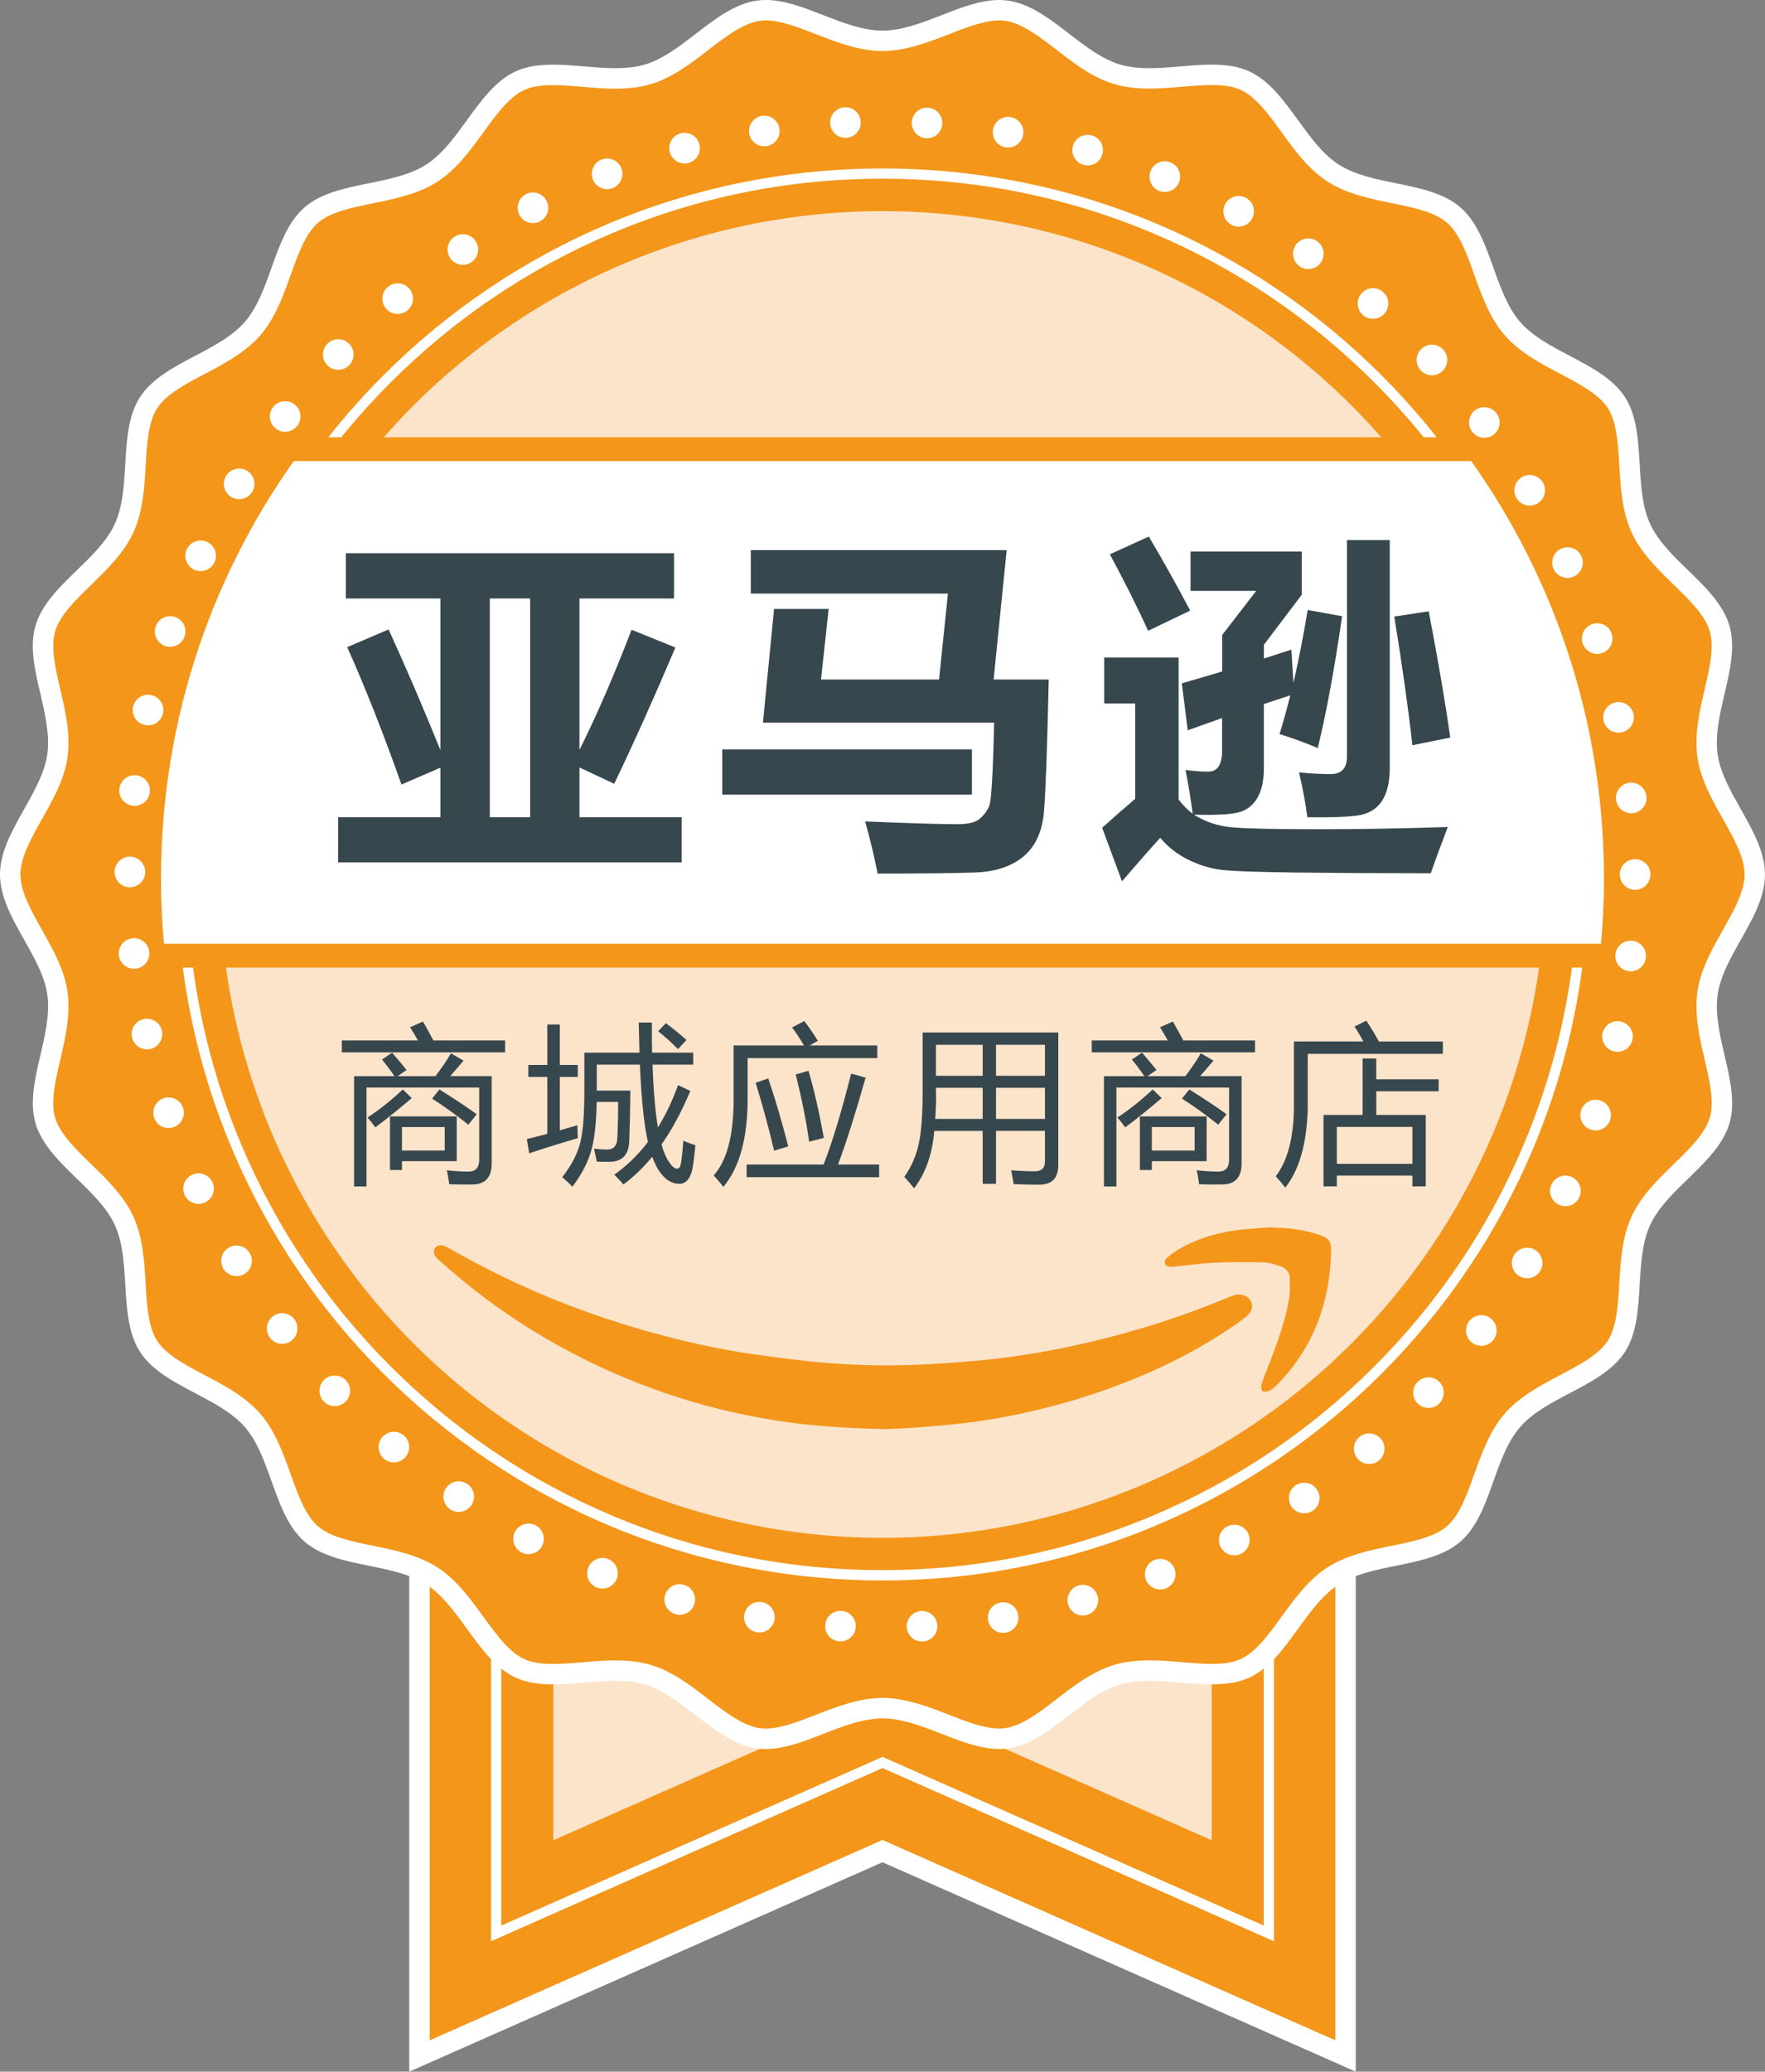
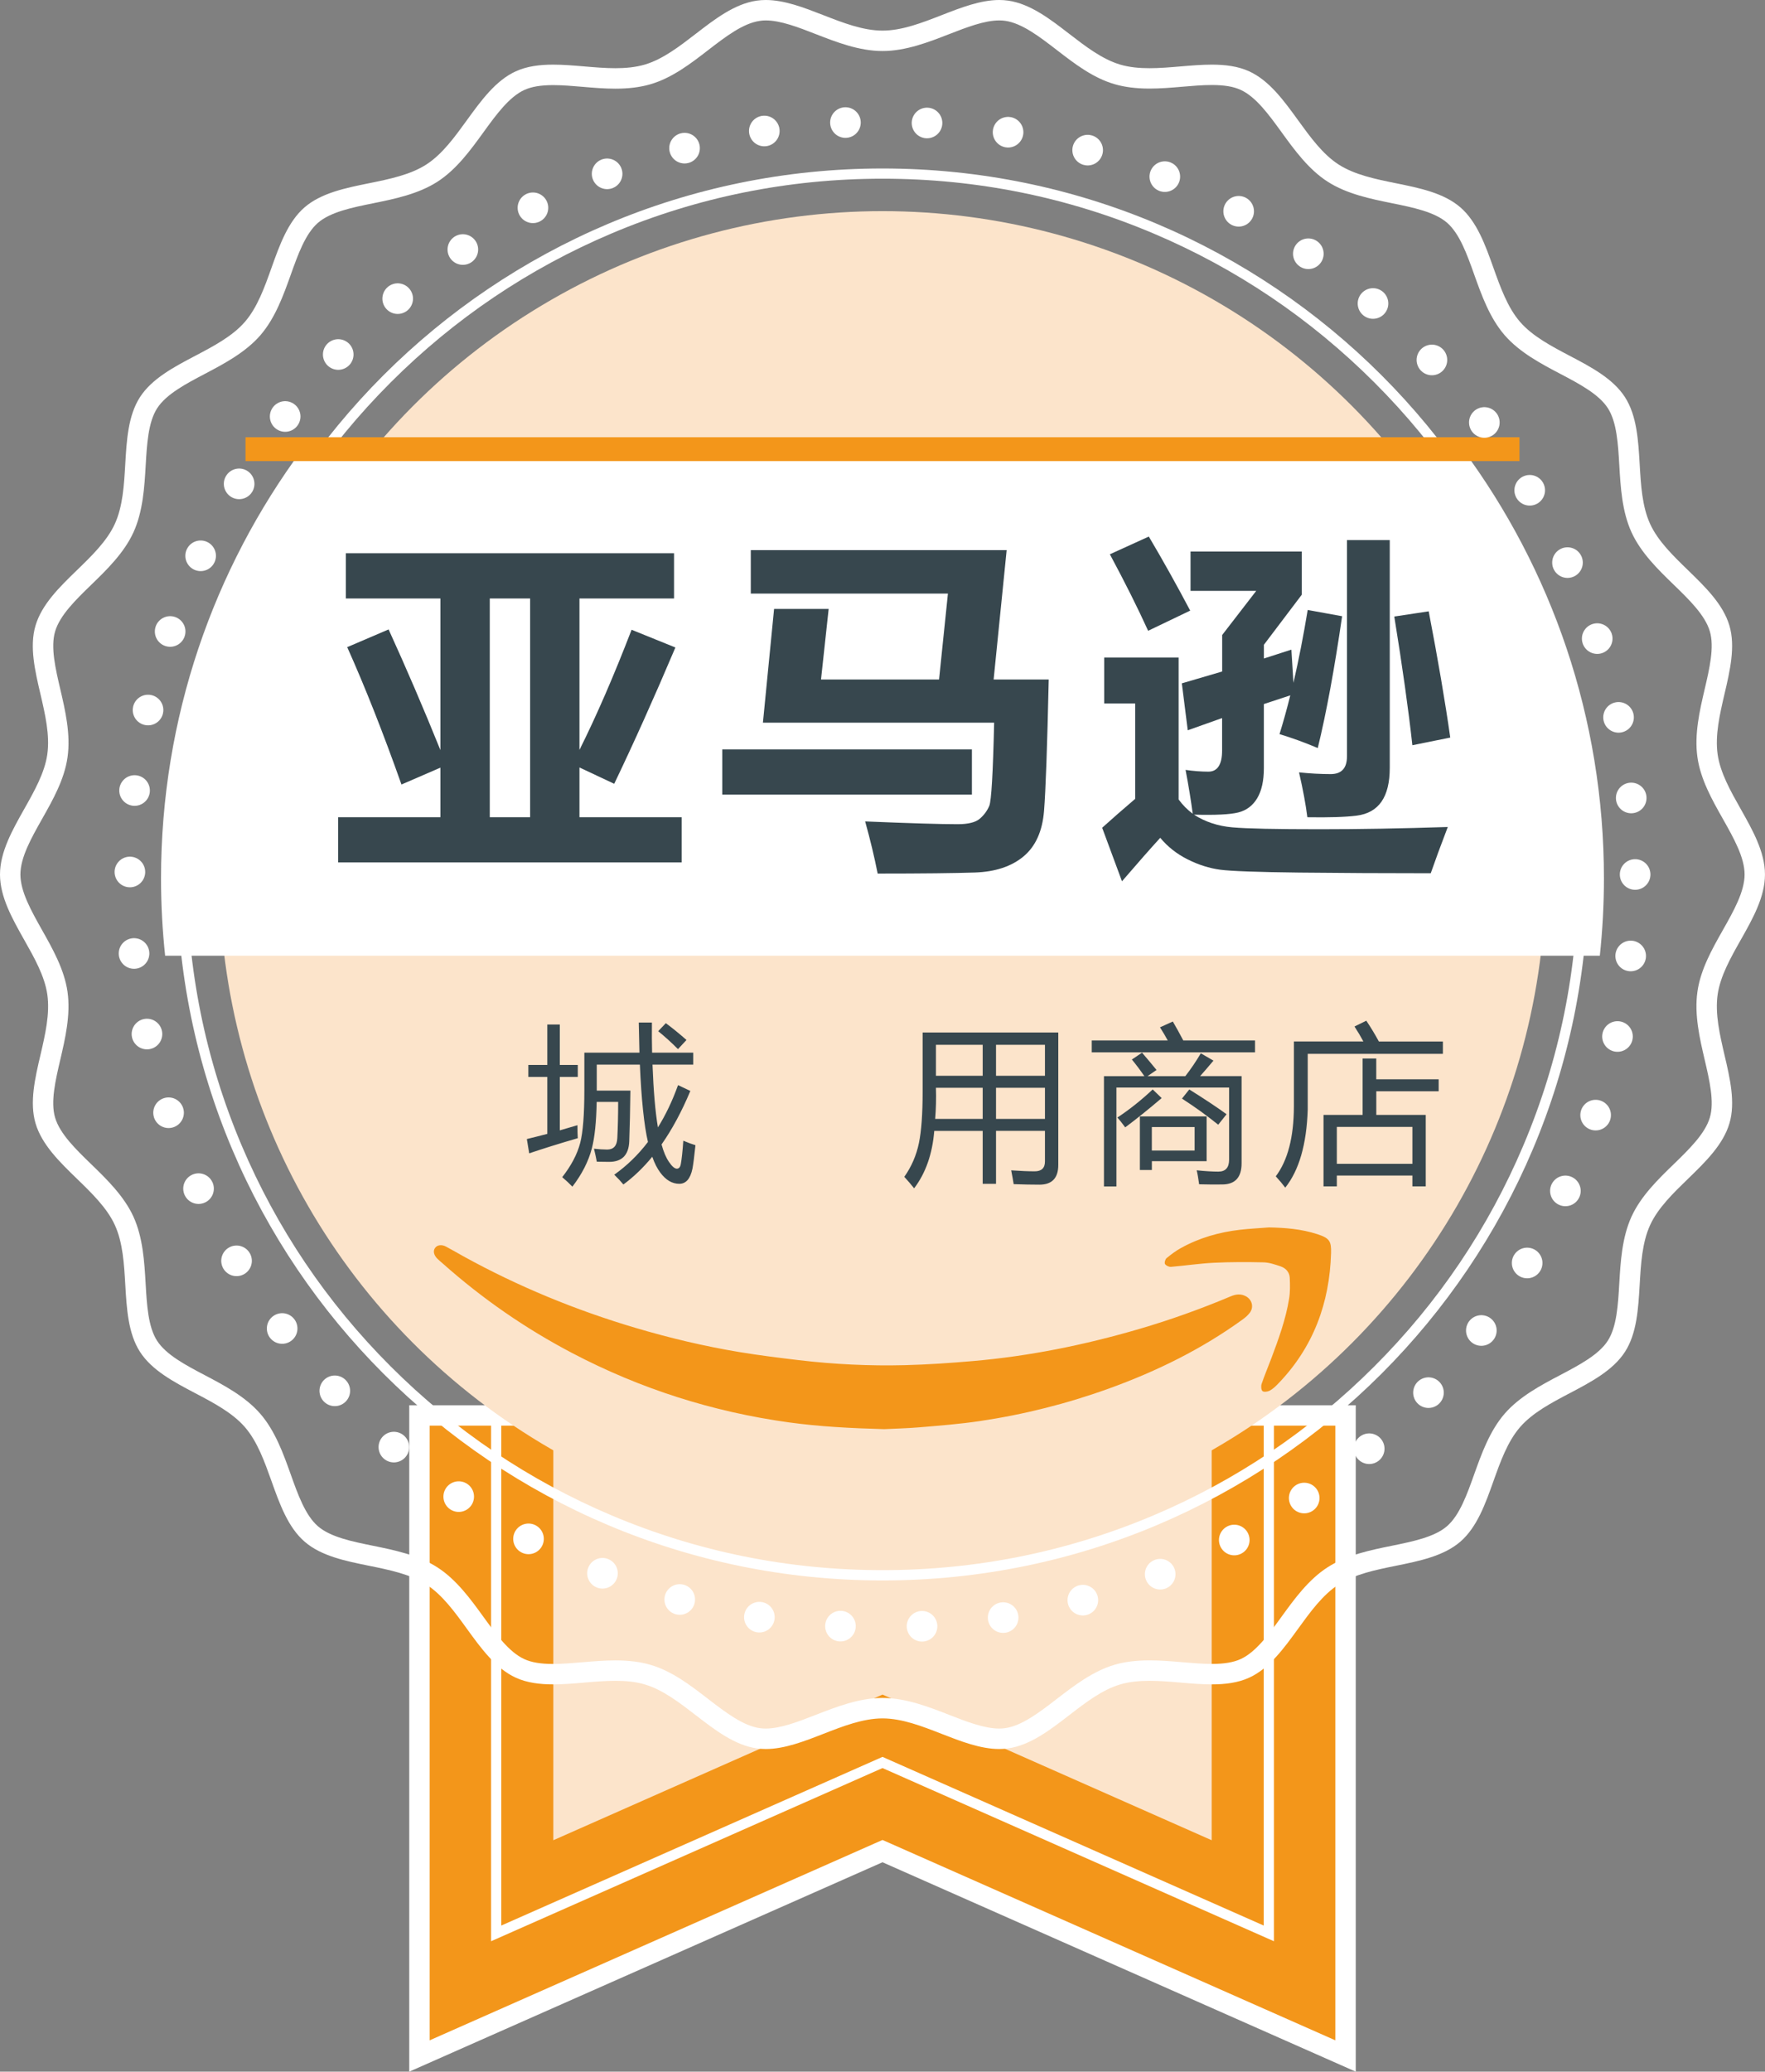
<svg xmlns="http://www.w3.org/2000/svg" version="1.1" id="Layer_1" x="0px" y="0px" viewBox="0 0 519 609" style="enable-background:new 0 0 519 609;" xml:space="preserve">
  <rect x="0" y="0" width="519" height="609" fill="#808080" stroke="none" />
  <style type="text/css">
	.st0{fill:#F3961A;}
	.st1{fill:#FFFFFF;}
	.st2{fill:#FCE4CB;}
	.st3{fill:#37474E;}
	.st4{fill:#040000;stroke:#F3961A;stroke-width:7;stroke-miterlimit:10;}
	.st5{fill:none;stroke:#FFFFFF;stroke-width:9;stroke-linecap:round;stroke-miterlimit:10;stroke-dasharray:0,24;}
</style>
  <g>
    <polygon class="st0" points="123.34,416.09 395.66,416.09 395.66,604.39 259.5,544.16 123.34,604.39  " />
    <path class="st1" d="M392.66,419.09v180.7l-130.73-57.83l-2.43-1.07l-2.43,1.07l-130.73,57.83v-180.7H392.66 M398.66,413.09H120.34   V609l139.16-61.56L398.66,609V413.09L398.66,413.09z" />
  </g>
  <g>
    <polygon class="st2" points="356.3,540.97 356.3,404.68 162.7,404.68 162.7,540.97 259.5,498.15  " />
  </g>
  <g>
    <path class="st1" d="M371.6,411.61v154.44L260.71,517l-1.21-0.54l-1.21,0.54L147.4,566.05V411.61H371.6 M374.6,408.61H144.4v162.05   l115.1-50.91l115.1,50.91V408.61L374.6,408.61z" />
  </g>
  <g>
-     <path class="st0" d="M225.18,511.13c-0.75,0-1.49-0.05-2.18-0.15c-5.74-0.82-11.25-5.07-16.57-9.17c-5-3.85-10.16-7.84-15.99-9.54   c-2.7-0.79-5.81-1.18-9.48-1.18c-3.15,0-6.34,0.27-9.43,0.54c-2.94,0.25-5.98,0.51-8.84,0.51c-4.12,0-7.23-0.54-9.76-1.7   c-5.22-2.39-9.28-7.99-13.21-13.42c-3.72-5.13-7.56-10.44-12.72-13.76c-5.2-3.35-11.65-4.66-17.9-5.93   c-6.54-1.33-13.29-2.7-17.58-6.42c-4.3-3.73-6.62-10.23-8.86-16.51c-2.14-6-4.35-12.2-8.39-16.86c-4.03-4.65-9.84-7.7-15.47-10.66   c-5.92-3.11-12.03-6.33-15.13-11.13c-3.06-4.76-3.46-11.63-3.85-18.28c-0.37-6.37-0.75-12.96-3.33-18.59   c-2.54-5.55-7.23-10.1-11.77-14.5c-4.82-4.67-9.8-9.51-11.42-15.04c-1.58-5.38-0.02-12.05,1.49-18.51   c1.46-6.24,2.96-12.69,2.08-18.88c-0.85-5.99-4.06-11.66-7.15-17.14C6.43,268.96,3,262.9,3,257.07c0-5.83,3.43-11.89,6.74-17.76   c3.1-5.48,6.3-11.15,7.16-17.14c0.88-6.19-0.62-12.64-2.08-18.88c-1.51-6.46-3.06-13.13-1.49-18.51   c1.62-5.53,6.6-10.36,11.42-15.04c4.54-4.4,9.23-8.95,11.77-14.5c2.58-5.63,2.96-12.22,3.33-18.58c0.38-6.65,0.78-13.53,3.85-18.28   c3.09-4.8,9.21-8.02,15.13-11.13c5.62-2.96,11.44-6.02,15.47-10.66c4.04-4.66,6.25-10.86,8.39-16.85   c2.24-6.29,4.56-12.79,8.86-16.52c4.29-3.72,11.04-5.09,17.57-6.42c6.25-1.27,12.7-2.58,17.9-5.93c5.15-3.32,9-8.63,12.71-13.76   c3.93-5.43,7.99-11.04,13.21-13.42c2.54-1.16,5.64-1.7,9.76-1.7c2.85,0,5.88,0.26,8.82,0.51c3.1,0.27,6.3,0.54,9.45,0.54   c3.67,0,6.78-0.39,9.48-1.18c5.83-1.71,10.99-5.69,15.99-9.54c5.33-4.11,10.83-8.36,16.57-9.18c0.7-0.1,1.43-0.15,2.18-0.15   c4.95,0,10.48,2.16,15.83,4.24c6,2.34,12.2,4.76,18.49,4.76c6.29,0,12.49-2.42,18.49-4.76C283.34,5.16,288.87,3,293.83,3   c0.75,0,1.48,0.05,2.18,0.15c5.74,0.82,11.25,5.07,16.57,9.17c4.99,3.85,10.16,7.83,15.99,9.54c2.7,0.79,5.8,1.18,9.48,1.18   c3.15,0,6.34-0.27,9.43-0.54c2.94-0.25,5.98-0.51,8.84-0.51c4.12,0,7.23,0.54,9.76,1.7c5.21,2.39,9.28,7.99,13.21,13.42   c3.72,5.13,7.56,10.44,12.71,13.76c5.2,3.35,11.65,4.66,17.89,5.93c6.54,1.33,13.29,2.7,17.58,6.42c4.3,3.73,6.62,10.23,8.86,16.51   c2.14,6,4.35,12.2,8.39,16.86c4.03,4.65,9.84,7.7,15.47,10.66c5.92,3.11,12.03,6.33,15.13,11.13c3.06,4.76,3.46,11.63,3.84,18.27   c0.37,6.37,0.75,12.95,3.33,18.59c2.54,5.55,7.23,10.1,11.76,14.5c4.82,4.68,9.81,9.51,11.43,15.04c1.58,5.37,0.02,12.05-1.49,18.5   c-1.46,6.24-2.96,12.69-2.08,18.88c0.85,5.99,4.05,11.65,7.15,17.13c3.32,5.87,6.75,11.94,6.75,17.77c0,5.83-3.43,11.9-6.74,17.76   c-3.1,5.49-6.3,11.15-7.15,17.13c-0.88,6.19,0.62,12.64,2.08,18.88c1.51,6.46,3.06,13.13,1.49,18.51   c-1.62,5.53-6.6,10.36-11.42,15.04c-4.54,4.4-9.23,8.95-11.77,14.5c-2.58,5.63-2.96,12.22-3.33,18.59   c-0.38,6.65-0.78,13.52-3.85,18.28c-3.09,4.8-9.21,8.02-15.12,11.13c-5.63,2.96-11.44,6.02-15.47,10.66   c-4.04,4.66-6.25,10.86-8.38,16.85c-2.24,6.29-4.56,12.79-8.86,16.52c-4.29,3.72-11.04,5.09-17.58,6.42   c-6.25,1.27-12.7,2.58-17.9,5.93c-5.15,3.32-9,8.63-12.72,13.76c-3.93,5.42-7.99,11.03-13.21,13.42c-2.54,1.16-5.64,1.7-9.76,1.7   c-2.86,0-5.9-0.26-8.83-0.51c-3.09-0.26-6.29-0.54-9.44-0.54c-3.68,0-6.78,0.39-9.48,1.18c-5.83,1.71-10.99,5.69-15.98,9.54   c-5.33,4.11-10.84,8.36-16.58,9.18c-0.7,0.1-1.43,0.15-2.18,0.15c-4.96,0-10.49-2.16-15.84-4.25c-5.99-2.34-12.19-4.76-18.49-4.76   c-6.29,0-12.49,2.42-18.49,4.76C235.64,508.98,230.12,511.13,225.18,511.13z" />
    <path class="st1" d="M225.17,6L225.17,6c4.39,0,9.65,2.05,14.75,4.04c5.96,2.32,12.72,4.96,19.58,4.96   c6.86,0,13.61-2.63,19.58-4.96C284.17,8.06,289.44,6,293.83,6c0.61,0,1.2,0.04,1.75,0.12c4.96,0.71,10.15,4.71,15.17,8.58   c5.21,4.02,10.6,8.18,16.97,10.04c2.98,0.87,6.36,1.3,10.32,1.3c3.28,0,6.54-0.28,9.7-0.55c2.87-0.25,5.85-0.5,8.57-0.5   c3.68,0,6.38,0.45,8.51,1.43c4.5,2.06,8.32,7.34,12.03,12.45c3.7,5.11,7.89,10.9,13.52,14.52c5.67,3.65,12.71,5.08,18.92,6.34   c6.15,1.25,12.51,2.54,16.21,5.74c3.7,3.21,5.89,9.33,8,15.26c2.13,5.96,4.53,12.72,8.95,17.81c4.4,5.07,10.74,8.41,16.34,11.35   c5.57,2.93,11.33,5.96,14,10.1c2.64,4.09,3.01,10.57,3.37,16.83c0.37,6.33,0.78,13.51,3.59,19.66c2.77,6.06,7.89,11.03,12.41,15.41   c4.54,4.4,9.23,8.95,10.63,13.73c1.35,4.62-0.11,10.9-1.53,16.99c-1.45,6.2-3.09,13.24-2.13,19.98c0.93,6.55,4.28,12.46,7.51,18.19   c3.12,5.53,6.36,11.24,6.36,16.28c0,5.04-3.23,10.76-6.36,16.29c-3.23,5.72-6.58,11.63-7.51,18.18   c-0.96,6.74,0.68,13.78,2.13,19.99c1.42,6.08,2.89,12.36,1.53,16.98c-1.4,4.77-6.09,9.32-10.63,13.73   c-4.52,4.38-9.64,9.34-12.41,15.41c-2.81,6.15-3.23,13.33-3.6,19.66c-0.36,6.26-0.74,12.73-3.37,16.82   c-2.66,4.14-8.43,7.17-14.01,10.11c-5.59,2.94-11.93,6.28-16.33,11.35c-4.41,5.09-6.82,11.85-8.95,17.81   c-2.11,5.92-4.29,12.04-8,15.26c-3.69,3.2-10.05,4.49-16.21,5.75c-6.21,1.26-13.25,2.69-18.92,6.34   c-5.63,3.62-9.82,9.41-13.52,14.52c-3.7,5.11-7.53,10.39-12.02,12.45c-2.13,0.97-4.84,1.43-8.51,1.43c-2.73,0-5.7-0.25-8.58-0.5   c-3.15-0.27-6.41-0.55-9.69-0.55c-3.96,0-7.34,0.43-10.32,1.3c-6.37,1.87-12,6.21-16.98,10.05c-5.02,3.87-10.21,7.87-15.16,8.58   c-0.55,0.08-1.15,0.12-1.76,0.12c-4.39,0-9.66-2.05-14.75-4.04c-5.96-2.33-12.72-4.96-19.58-4.96c-6.86,0-13.62,2.64-19.61,4.97   c-5.08,1.98-10.34,4.03-14.72,4.03c-0.61,0-1.2-0.04-1.76-0.12c-4.95-0.71-10.14-4.71-15.17-8.58c-5.21-4.02-10.6-8.18-16.97-10.04   c-2.98-0.87-6.36-1.3-10.32-1.3c-3.28,0-6.54,0.28-9.7,0.55c-2.87,0.25-5.84,0.5-8.57,0.5c-3.68,0-6.38-0.45-8.51-1.43   c-4.5-2.06-8.32-7.34-12.03-12.45c-3.7-5.11-7.89-10.9-13.52-14.52c-5.67-3.65-12.71-5.08-18.93-6.35   c-6.15-1.25-12.51-2.54-16.2-5.74c-3.7-3.21-5.89-9.33-8-15.26c-2.13-5.96-4.53-12.72-8.95-17.81c-4.4-5.07-10.74-8.41-16.34-11.35   c-5.57-2.93-11.33-5.96-14-10.1c-2.64-4.09-3.01-10.57-3.37-16.83c-0.37-6.33-0.78-13.51-3.59-19.66   c-2.77-6.06-7.89-11.03-12.41-15.41c-4.54-4.4-9.23-8.95-10.63-13.73c-1.35-4.62,0.11-10.9,1.53-16.98   c1.45-6.21,3.09-13.24,2.13-19.98c-0.93-6.55-4.43-12.73-7.51-18.19C9.23,267.82,6,262.11,6,257.07c0-5.04,3.23-10.75,6.35-16.28   c3.23-5.72,6.58-11.64,7.51-18.19c0.96-6.75-0.68-13.78-2.13-19.98c-1.42-6.08-2.89-12.36-1.53-16.98   c1.4-4.77,6.09-9.33,10.63-13.73c4.52-4.38,9.64-9.35,12.41-15.41c2.81-6.15,3.23-13.33,3.6-19.66c0.36-6.26,0.74-12.73,3.37-16.82   c2.67-4.14,8.43-7.17,14-10.1c5.59-2.94,11.94-6.28,16.34-11.35c4.41-5.09,6.82-11.85,8.95-17.81c2.11-5.92,4.29-12.04,8-15.26   c3.69-3.2,10.05-4.49,16.21-5.74c6.21-1.26,13.25-2.69,18.92-6.34c5.63-3.62,9.82-9.41,13.52-14.52   c3.7-5.11,7.53-10.39,12.02-12.45c2.13-0.97,4.84-1.43,8.51-1.43c2.73,0,5.69,0.25,8.58,0.5c3.15,0.27,6.41,0.55,9.69,0.55   c3.96,0,7.34-0.43,10.32-1.3c6.37-1.87,11.76-6.02,16.98-10.05c5.02-3.87,10.21-7.87,15.17-8.58C223.97,6.04,224.56,6,225.17,6    M225.17,0c-0.88,0-1.74,0.06-2.61,0.18c-6.52,0.93-12.35,5.42-17.98,9.77c-4.77,3.68-9.71,7.49-15,9.04   c-2.71,0.79-5.63,1.06-8.64,1.06c-3.02,0-6.13-0.27-9.18-0.53c-3.03-0.26-6.1-0.52-9.09-0.52c-3.92,0-7.69,0.45-11.01,1.97   c-5.93,2.71-10.23,8.65-14.39,14.39c-3.56,4.91-7.23,9.99-11.91,13c-4.72,3.04-10.9,4.3-16.87,5.51   c-6.91,1.4-14.06,2.86-18.94,7.09c-4.9,4.25-7.35,11.13-9.72,17.78c-2.04,5.73-4.16,11.66-7.83,15.89   c-3.66,4.22-9.22,7.14-14.6,9.97c-6.26,3.29-12.73,6.7-16.25,12.16c-3.49,5.42-3.91,12.69-4.32,19.73   c-0.35,6.09-0.72,12.39-3.06,17.51c-2.3,5.04-6.79,9.39-11.13,13.6c-5.1,4.94-10.37,10.06-12.21,16.35   c-1.8,6.13-0.15,13.2,1.45,20.03c1.39,5.97,2.83,12.14,2.03,17.77c-0.77,5.43-3.83,10.84-6.79,16.08C3.63,244.03,0,250.45,0,257.07   c0,6.62,3.63,13.03,7.13,19.24c2.96,5.24,6.02,10.65,6.79,16.08c0.8,5.63-0.64,11.8-2.03,17.77c-1.6,6.83-3.24,13.9-1.45,20.03   c1.84,6.29,7.11,11.4,12.21,16.35c4.34,4.21,8.83,8.56,11.13,13.6c2.34,5.12,2.71,11.42,3.06,17.52   c0.41,7.03,0.83,14.31,4.32,19.73c3.52,5.47,9.99,8.87,16.25,12.16c5.38,2.83,10.94,5.75,14.6,9.97   c3.67,4.23,5.78,10.16,7.83,15.89c2.37,6.65,4.82,13.53,9.72,17.78c4.88,4.24,12.03,5.69,18.94,7.09   c5.97,1.21,12.15,2.47,16.87,5.51c4.68,3.01,8.36,8.09,11.91,13c4.16,5.74,8.45,11.67,14.39,14.39c3.32,1.52,7.09,1.97,11.01,1.97   c2.99,0,6.06-0.26,9.09-0.52c3.05-0.26,6.16-0.53,9.18-0.53c3.01,0,5.93,0.26,8.63,1.06c5.29,1.55,10.22,5.36,15,9.04   c5.63,4.35,11.46,8.84,17.98,9.77c0.86,0.12,1.73,0.18,2.61,0.18c5.52,0,11.31-2.26,16.93-4.45c5.74-2.24,11.67-4.55,17.4-4.55   c5.73,0,11.66,2.31,17.4,4.55c5.62,2.19,11.41,4.45,16.93,4.45c0.87,0,1.74-0.06,2.6-0.18c6.52-0.93,12.35-5.42,17.98-9.77   c4.77-3.68,9.71-7.49,15-9.04c2.71-0.79,5.63-1.06,8.63-1.06c3.02,0,6.13,0.27,9.18,0.53c3.03,0.26,6.1,0.52,9.09,0.52   c3.92,0,7.69-0.45,11.01-1.97c5.93-2.71,10.23-8.65,14.39-14.39c3.56-4.91,7.23-9.99,11.91-13c4.72-3.04,10.9-4.3,16.87-5.51   c6.91-1.4,14.06-2.86,18.94-7.09c4.9-4.25,7.35-11.12,9.72-17.78c2.04-5.73,4.16-11.66,7.83-15.89c3.66-4.22,9.22-7.14,14.6-9.97   c6.26-3.29,12.73-6.7,16.25-12.16c3.49-5.42,3.91-12.69,4.32-19.73c0.35-6.09,0.72-12.39,3.06-17.51c2.3-5.04,6.79-9.39,11.13-13.6   c5.1-4.94,10.37-10.06,12.21-16.35c1.8-6.13,0.15-13.2-1.45-20.03c-1.39-5.97-2.83-12.14-2.03-17.78   c0.77-5.43,3.83-10.84,6.79-16.08c3.51-6.2,7.13-12.62,7.13-19.24c0-6.62-3.63-13.03-7.13-19.24c-2.96-5.24-6.02-10.65-6.79-16.08   c-0.8-5.63,0.64-11.8,2.03-17.77c1.6-6.83,3.24-13.9,1.45-20.03c-1.84-6.29-7.11-11.4-12.21-16.35c-4.34-4.21-8.83-8.56-11.13-13.6   c-2.34-5.12-2.71-11.42-3.06-17.51c-0.41-7.03-0.83-14.31-4.32-19.73c-3.52-5.47-9.99-8.87-16.25-12.16   c-5.38-2.83-10.94-5.75-14.6-9.97c-3.67-4.23-5.78-10.16-7.83-15.89c-2.37-6.65-4.82-13.53-9.72-17.78   c-4.88-4.24-12.03-5.69-18.94-7.09c-5.97-1.21-12.15-2.47-16.87-5.51c-4.68-3.01-8.35-8.09-11.91-13   c-4.16-5.74-8.45-11.67-14.39-14.39c-3.32-1.52-7.09-1.97-11.01-1.97c-2.99,0-6.06,0.26-9.09,0.52c-3.05,0.26-6.16,0.53-9.18,0.53   c-3.01,0-5.93-0.26-8.63-1.06c-5.29-1.55-10.22-5.36-15-9.04c-5.63-4.35-11.46-8.84-17.98-9.77c-0.86-0.12-1.73-0.18-2.6-0.18   c-5.52,0-11.31,2.26-16.93,4.45C271.16,6.69,265.23,9,259.5,9c-5.73,0-11.66-2.31-17.4-4.55C236.48,2.26,230.69,0,225.17,0   L225.17,0z" />
  </g>
  <g>
    <path class="st1" d="M259.5,52.53c27.61,0,54.4,5.41,79.61,16.07c24.36,10.3,46.23,25.05,65.02,43.83   c18.79,18.78,33.53,40.66,43.84,65.01c10.66,25.21,16.07,52,16.07,79.61s-5.41,54.4-16.07,79.61   c-10.3,24.36-25.05,46.23-43.84,65.01c-18.79,18.79-40.66,33.53-65.02,43.83c-25.21,10.66-52,16.07-79.61,16.07   s-54.4-5.41-79.61-16.07c-24.36-10.3-46.23-25.05-65.02-43.83c-18.79-18.78-33.53-40.66-43.84-65.01   c-10.66-25.21-16.07-52-16.07-79.61s5.41-54.4,16.07-79.61c10.3-24.36,25.05-46.23,43.84-65.01   c18.79-18.78,40.66-33.53,65.02-43.83C205.1,57.94,231.89,52.53,259.5,52.53 M259.5,49.53c-114.62,0-207.54,92.92-207.54,207.53   S144.88,464.6,259.5,464.6s207.54-92.92,207.54-207.53S374.12,49.53,259.5,49.53L259.5,49.53z" />
  </g>
  <g>
    <ellipse class="st2" cx="259.5" cy="257.07" rx="195" ry="195" />
  </g>
  <g>
    <path class="st0" d="M259.99,420.12c-9.97-0.27-19.03-0.75-28.05-1.99c-22.42-3.1-43.66-9.87-63.69-20.38   c-13.71-7.19-26.36-15.94-37.94-26.22c-0.56-0.5-1.15-0.96-1.68-1.49c-1.11-1.09-1.35-2.34-0.67-3.23   c0.64-0.84,1.92-1.03,3.19-0.35c1.73,0.91,3.41,1.91,5.11,2.85c16.06,8.85,32.92,15.79,50.5,21.01c10.11,3,20.36,5.44,30.76,7.16   c5.76,0.95,11.56,1.67,17.36,2.36c10.4,1.23,20.85,1.74,31.31,1.47c6.63-0.17,13.26-0.63,19.86-1.2   c16.62-1.43,32.89-4.74,48.89-9.42c9.17-2.68,18.15-5.9,26.96-9.61c1.49-0.63,2.94-0.82,4.43-0.03c1.85,0.99,2.43,3.19,1.17,4.86   c-0.56,0.75-1.31,1.4-2.07,1.95c-12.03,8.72-25.22,15.2-39.15,20.25c-12.44,4.51-25.22,7.73-38.31,9.66   c-5.81,0.86-11.69,1.31-17.55,1.81C266.66,419.9,262.88,419.97,259.99,420.12z" />
    <path class="st0" d="M373.15,360.82c4.81,0.09,9.55,0.48,14.14,1.96c3.66,1.19,4.21,2.05,4.11,5.6   c-0.43,14.72-5.25,27.75-15.64,38.46c-0.72,0.74-1.5,1.49-2.39,1.96c-0.6,0.32-1.7,0.48-2.12,0.14c-0.41-0.32-0.49-1.46-0.28-2.1   c0.85-2.51,1.9-4.96,2.83-7.44c2.16-5.75,4.27-11.52,5.26-17.61c0.33-2.01,0.29-4.11,0.19-6.16c-0.08-1.68-1.18-2.86-2.74-3.38   c-1.6-0.53-3.28-1.12-4.93-1.16c-4.88-0.11-9.78-0.12-14.65,0.12c-4.21,0.21-8.4,0.85-12.61,1.2c-0.58,0.05-1.45-0.35-1.74-0.82   c-0.23-0.37,0.05-1.4,0.44-1.73c1.33-1.1,2.74-2.16,4.25-2.99c5.4-2.99,11.25-4.66,17.36-5.36   C367.44,361.19,370.3,361.05,373.15,360.82z" />
  </g>
  <g>
    <path class="st1" d="M430.08,132.04H88.92c-26.12,35.26-41.57,78.9-41.57,126.15c0,7.69,0.41,15.28,1.21,22.76h421.87   c0.8-7.48,1.21-15.07,1.21-22.76C471.65,210.94,456.2,167.3,430.08,132.04z" />
  </g>
  <g>
    <g>
      <path class="st3" d="M101.69,162.64h96.51v13.29h-27.81v44.52c4.98-9.95,10.09-21.72,15.33-35.32l12.88,5.21    c-6.27,14.79-12.27,28.15-17.99,40.07l-10.22-4.8v14.62h30.06v13.29H99.44v-13.29h30.06v-14.57l-11.45,4.96    c-5.38-15.2-10.7-28.66-15.95-40.38l12.17-5.21c5.21,11.42,10.29,23.24,15.23,35.47v-44.57h-27.81V162.64z M144.02,240.23h11.86    v-64.3h-11.86V240.23z" />
      <path class="st3" d="M212.39,220.3h73.4v13.29h-73.4V220.3z M227.62,179h16.05l-2.25,20.75h34.71l2.61-25.25h-57.97v-12.78h75.24    l-3.83,38.03h16.2c-0.44,19.8-0.9,32.68-1.38,38.64c-0.48,5.96-2.49,10.42-6.03,13.37c-3.54,2.95-8.3,4.52-14.26,4.73    c-5.96,0.2-15.51,0.31-28.63,0.31c-0.96-4.84-2.18-9.95-3.68-15.33c13.22,0.55,22.29,0.82,27.19,0.82c3.1,0,5.27-0.54,6.52-1.61    c1.24-1.07,2.17-2.33,2.79-3.78c0.61-1.45,1.09-9.6,1.43-24.46h-67.99L227.62,179z" />
      <path class="st3" d="M349.26,214.68l-1.74-13.8l11.86-3.48v-10.73l10.02-12.98h-19.32v-11.55h32.71v12.68l-11.14,14.72v4.04    l8.08-2.61l0.61,9.76c1.53-6.65,2.93-13.78,4.19-21.42l10.12,1.84c-2.25,15.47-4.63,28.39-7.16,38.75    c-3.88-1.64-7.63-3-11.25-4.09c1.12-3.61,2.18-7.41,3.17-11.4l-7.77,2.56v18.86c0,3.71-0.66,6.66-1.97,8.84    c-1.31,2.18-3.17,3.57-5.57,4.17c-2.4,0.6-6.74,0.81-13.01,0.64c3.27,2.11,7.02,3.36,11.25,3.73c4.23,0.38,12.81,0.56,25.76,0.56    c11.55,0,24.09-0.22,37.62-0.66c-2.11,5.52-3.78,10.05-5.01,13.6c-13.53,0-26.42-0.07-38.67-0.2    c-12.25-0.14-19.99-0.42-23.21-0.84c-3.22-0.43-6.42-1.44-9.61-3.04c-3.19-1.6-5.87-3.71-8.05-6.34    c-2.86,3.13-6.61,7.39-11.25,12.78l-5.83-15.74c2.79-2.52,6.03-5.35,9.71-8.49V206.8h-9.1v-13.49h21.88v41.71    c1.16,1.6,2.54,3,4.14,4.19c-0.48-3.71-1.18-8.01-2.1-12.88c2.38,0.34,4.62,0.51,6.7,0.51c2.69,0,4.04-2.08,4.04-6.24v-9.51    L349.26,214.68z M337.81,157.73c4.16,7.02,8.21,14.28,12.17,21.77l-12.37,5.93c-3.07-6.75-6.82-14.24-11.25-22.49L337.81,157.73z     M408.66,158.76v66.96c0,4.29-0.81,7.61-2.43,9.94c-1.62,2.33-4.07,3.71-7.36,4.12c-3.29,0.41-8.1,0.56-14.44,0.46    c-0.48-3.82-1.3-8.21-2.45-13.19c3.27,0.34,6.37,0.51,9.3,0.51c3.2,0,4.8-1.74,4.8-5.21v-63.59H408.66z M420.11,179.71    c2.73,14.18,4.84,26.55,6.34,37.11l-11.14,2.25c-1.16-10.5-2.93-23.1-5.32-37.83L420.11,179.71z" />
    </g>
  </g>
  <line class="st4" x1="72.19" y1="132.04" x2="446.81" y2="132.04" />
-   <line class="st4" x1="473.86" y1="280.95" x2="45.14" y2="280.95" />
  <g>
-     <path class="st3" d="M100.53,305.87h22.34c-0.62-1.16-1.38-2.45-2.28-3.87l3.77-1.71c0.98,1.68,2.01,3.54,3.08,5.58h21.09v3.48   h-48.01V305.87z M104.1,316.35h11.89c-1.13-1.65-2.35-3.28-3.67-4.89l2.99-2.01c1.57,1.83,2.99,3.52,4.26,5.09l-2.64,1.81h11.11   c1.65-2.12,3.17-4.36,4.55-6.71l3.72,2.15c-1.55,1.84-2.85,3.36-3.92,4.55h12.19v25.64c0,4.11-1.88,6.18-5.63,6.21   c-2.02,0.03-4.31,0.02-6.85-0.05c-0.26-1.89-0.51-3.26-0.73-4.11c2.58,0.26,4.7,0.39,6.36,0.39c2.12,0,3.18-1.17,3.18-3.52v-21.19   h-33.13v29.07h-3.67V316.35z M118.44,320.26l2.64,2.54c-3.82,3.26-7.39,6.13-10.72,8.61c-0.98-1.34-1.75-2.3-2.3-2.89   C111.66,326.15,115.11,323.39,118.44,320.26z M114.67,343.95v-15.76h19.63v13.16h-16.1v2.59H114.67z M130.77,338.22v-6.9H118.2v6.9   H130.77z M127.06,322.95l2.15-2.69c4.83,3.03,8.48,5.46,10.96,7.29l-2.45,3.08C134.49,328.03,130.94,325.46,127.06,322.95z" />
    <path class="st3" d="M154.92,334.84c1.83-0.44,3.83-0.95,6.02-1.52v-16.74h-5.58v-3.52h5.58v-11.89h3.67v11.89h5.29v3.52h-5.29   v15.71c1.63-0.47,3.36-0.98,5.19-1.52c0,1.5,0.03,2.77,0.1,3.82c-5.29,1.53-10.05,3.02-14.29,4.45L154.92,334.84z M180.62,345.32   c3.72-2.63,7.02-5.83,9.91-9.62c-1.14-4.91-1.93-12.49-2.37-22.73h-12.68v7.63h9.89c-0.07,5.74-0.18,10.72-0.34,14.93   c-0.16,4.01-2.14,6.02-5.92,6.02c-1.27,0-2.48-0.02-3.62-0.05c-0.2-1.08-0.47-2.35-0.83-3.82c1.44,0.16,2.72,0.25,3.87,0.25   c1.89,0,2.89-1.11,2.99-3.33c0.16-3.17,0.25-6.72,0.25-10.67h-6.31c-0.11,5.86-0.59,10.41-1.42,13.65   c-1.01,3.85-2.92,7.6-5.73,11.26c-0.91-0.95-1.91-1.88-2.99-2.79c2.68-3.43,4.44-6.79,5.29-10.08c0.82-3.17,1.22-8.34,1.22-15.51   v-11.01h16.2c-0.08-2.81-0.15-5.76-0.2-8.86h3.87c-0.03,3.13-0.02,6.08,0.05,8.86h12.09v3.52h-11.97   c0.29,7.67,0.82,13.82,1.59,18.45c2.3-3.69,4.27-7.83,5.92-12.43l3.62,1.71c-2.53,6.04-5.35,11.28-8.47,15.73   c0.6,2.2,1.34,3.92,2.2,5.16c0.88,1.3,1.65,1.96,2.3,1.96c0.62,0,1.01-0.46,1.17-1.37c0.26-1.44,0.51-3.72,0.73-6.85   c1.31,0.56,2.5,1,3.57,1.32c-0.33,3.2-0.62,5.5-0.88,6.9c-0.62,2.97-1.91,4.45-3.87,4.45c-2.09,0-3.95-1.09-5.58-3.28   c-0.91-1.21-1.7-2.76-2.37-4.67c-2.64,3.21-5.47,5.93-8.49,8.15C182.56,347.29,181.66,346.33,180.62,345.32z M193.54,303.13   l2.25-2.35c2.06,1.53,4.08,3.18,6.07,4.94l-2.5,2.69C197.57,306.59,195.62,304.83,193.54,303.13z" />
-     <path class="st3" d="M232.91,302.05l3.57-1.91c1.4,1.79,2.74,3.74,4.01,5.82l-2.37,1.37h19.85v3.72h-38.13v11.99   c0,11.55-2.38,20.18-7.15,25.89c-0.78-1.08-1.73-2.2-2.84-3.38c3.92-4.37,5.87-11.84,5.87-22.41v-15.81h20.7   C235.37,305.55,234.19,303.78,232.91,302.05z M219.54,342.33h22.64c2.54-6.51,5.25-15.42,8.1-26.72l4.26,1.17   c-3.05,10.77-5.76,19.28-8.12,25.55h12.09v3.72h-38.96V342.33z M222.19,318.3l3.72-1.27c2.02,5.94,3.98,12.59,5.87,19.97   l-4.16,1.27C226.12,331.81,224.31,325.15,222.19,318.3z M233.98,315.86l3.77-1.08c1.7,5.87,3.2,12.45,4.5,19.72l-4.31,1.13   C237,329.17,235.68,322.58,233.98,315.86z" />
    <path class="st3" d="M288.96,348.01v-15.56h-14.24c-0.55,6.79-2.53,12.41-5.92,16.88c-0.85-1.08-1.81-2.2-2.89-3.38   c2.12-3,3.56-6.33,4.31-9.98c0.72-3.52,1.08-8.52,1.08-14.98v-17.47h39.89v38.91c0,3.88-1.84,5.82-5.53,5.82   c-2.25,0-4.78-0.05-7.59-0.15c-0.16-1.08-0.41-2.43-0.73-4.06c2.84,0.2,5.14,0.29,6.9,0.29c2.02,0,3.03-0.96,3.03-2.89v-9h-14.39   v15.56H288.96z M274.99,328.92h13.97v-9.15h-13.75C275.31,322.94,275.23,325.99,274.99,328.92z M275.21,307.14v9.1h13.75v-9.1   H275.21z M307.27,307.14h-14.39v9.1h14.39V307.14z M292.88,328.92h14.39v-9.15h-14.39V328.92z" />
    <path class="st3" d="M321.04,305.87h22.34c-0.62-1.16-1.38-2.45-2.28-3.87l3.77-1.71c0.98,1.68,2.01,3.54,3.08,5.58h21.09v3.48   h-48.01V305.87z M324.61,316.35h11.89c-1.13-1.65-2.35-3.28-3.67-4.89l2.99-2.01c1.57,1.83,2.99,3.52,4.26,5.09l-2.64,1.81h11.11   c1.65-2.12,3.16-4.36,4.55-6.71l3.72,2.15c-1.55,1.84-2.85,3.36-3.92,4.55h12.19v25.64c0,4.11-1.88,6.18-5.63,6.21   c-2.02,0.03-4.31,0.02-6.85-0.05c-0.26-1.89-0.51-3.26-0.73-4.11c2.58,0.26,4.7,0.39,6.36,0.39c2.12,0,3.18-1.17,3.18-3.52v-21.19   h-33.13v29.07h-3.67V316.35z M338.95,320.26l2.64,2.54c-3.82,3.26-7.39,6.13-10.72,8.61c-0.98-1.34-1.75-2.3-2.3-2.89   C332.16,326.15,335.62,323.39,338.95,320.26z M335.18,343.95v-15.76h19.63v13.16h-16.1v2.59H335.18z M351.28,338.22v-6.9h-12.58   v6.9H351.28z M347.56,322.95l2.15-2.69c4.83,3.03,8.48,5.46,10.96,7.29l-2.45,3.08C355,328.03,351.45,325.46,347.56,322.95z" />
    <path class="st3" d="M398.29,301.76l3.47-1.71c1.32,1.96,2.55,4,3.7,6.12h18.82v3.62h-39.74v16.39   c-0.33,10.18-2.53,17.83-6.61,22.95c-0.75-1.01-1.68-2.12-2.79-3.33c3.52-4.67,5.3-11.5,5.33-20.51v-19.14h20.43   C400.12,304.7,399.25,303.23,398.29,301.76z M400.68,311.16h4.01v6.12h18.35v3.52H404.7v6.95h14.54v21h-3.92v-3.18H393.1v3.18   h-3.92v-21h11.5V311.16z M415.32,331.27H393.1v10.86h22.22V331.27z" />
  </g>
  <ellipse class="st5" cx="259.5" cy="257.07" rx="221.31" ry="221.31" />
</svg>